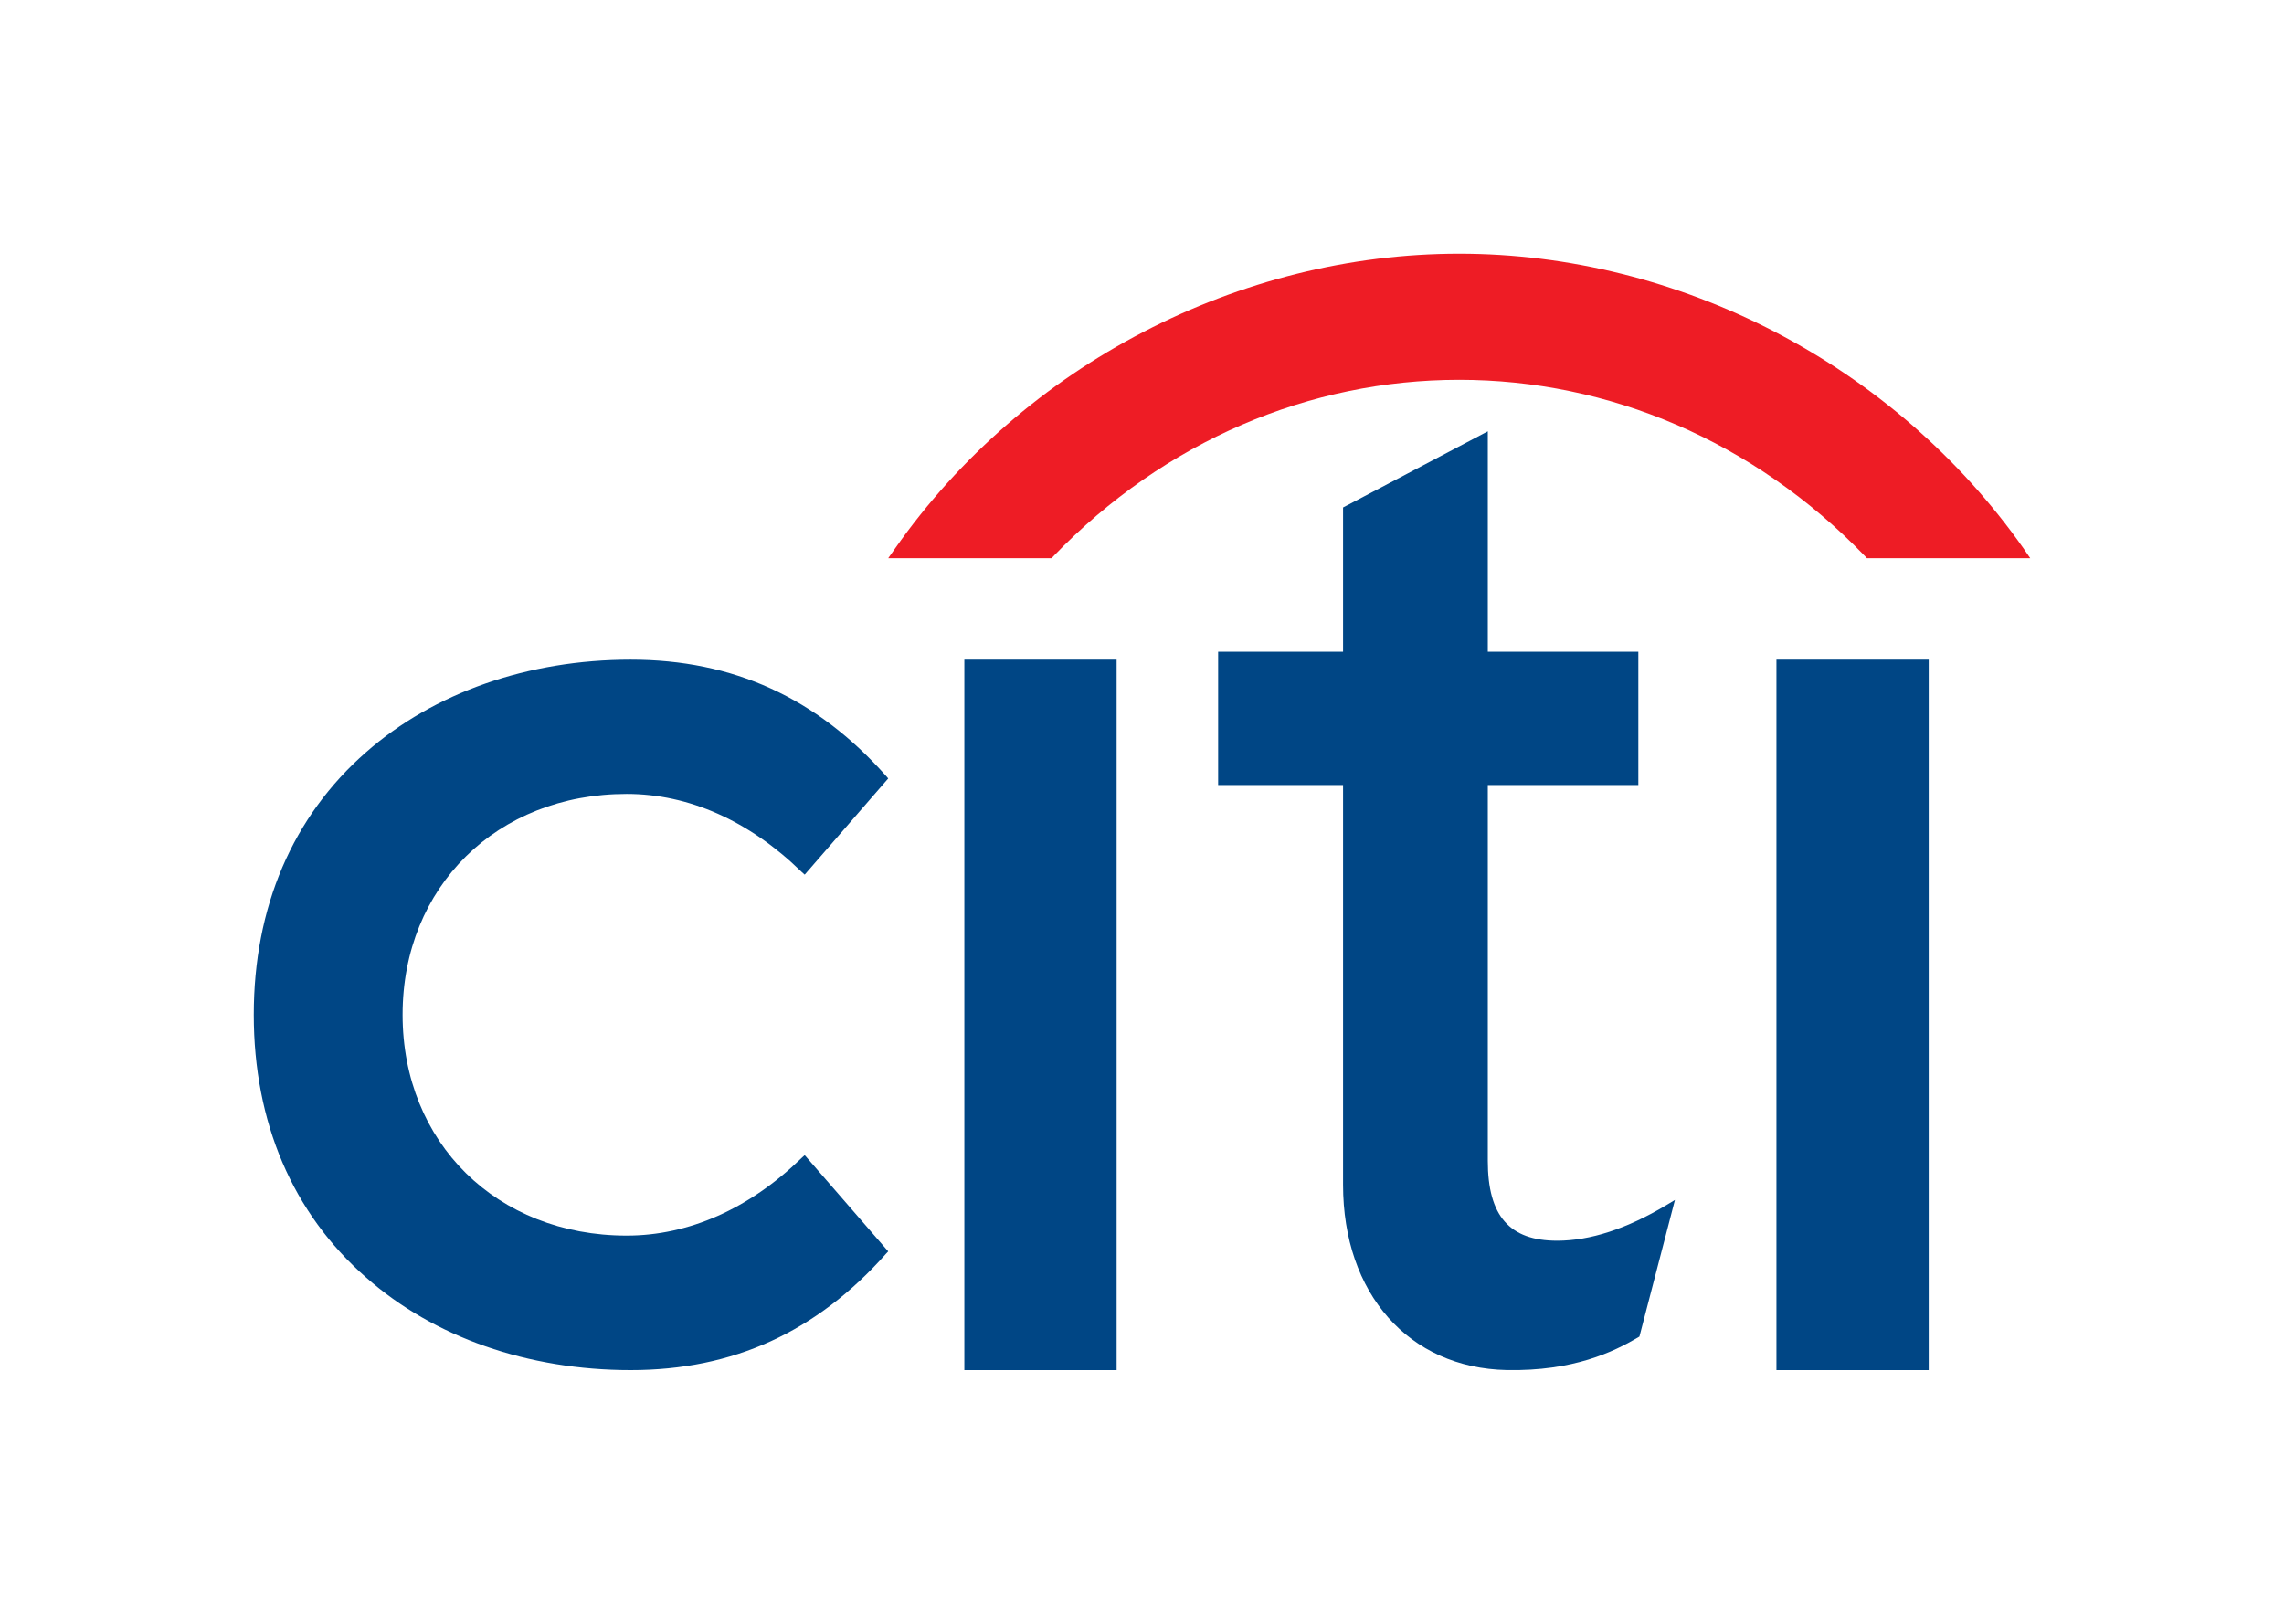
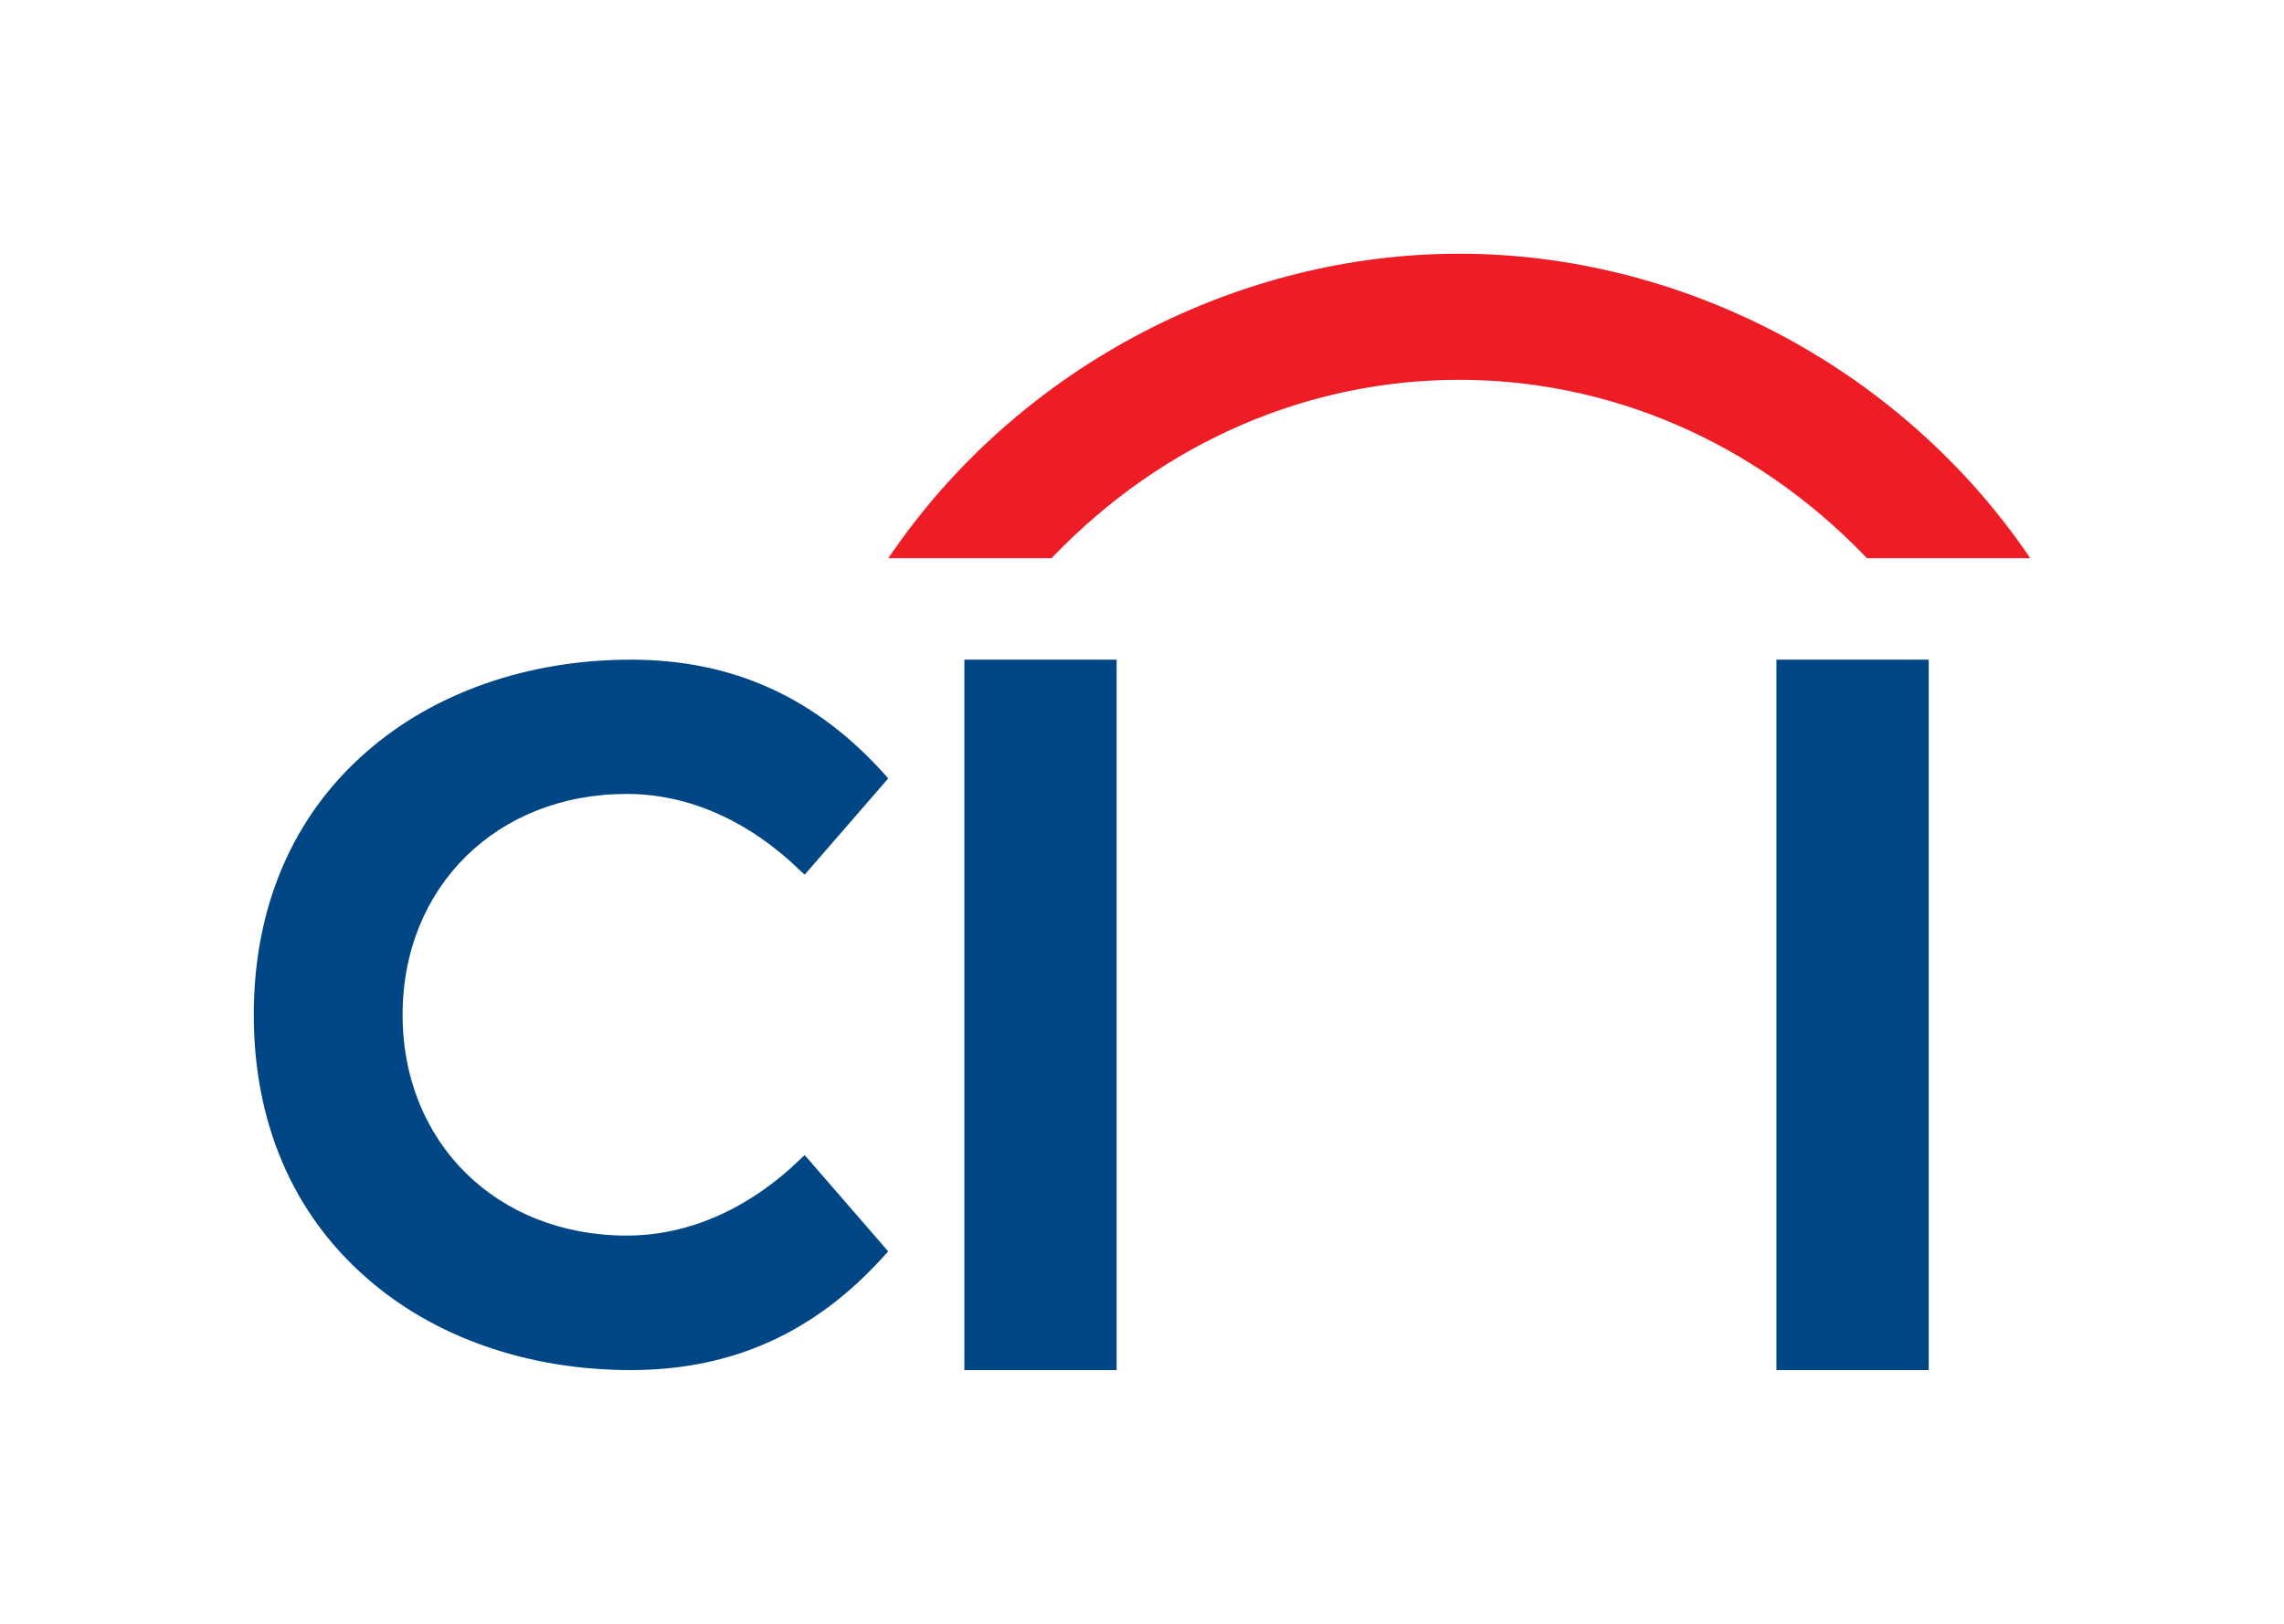
<svg xmlns="http://www.w3.org/2000/svg" width="90" height="64" viewBox="0 0 90 64" fill="none">
  <g id="Citi_svg">
    <g id="Group 9">
      <path id="Vector" d="M31.709 45.528L31.578 45.648C29.523 47.644 27.144 48.699 24.694 48.699C19.576 48.699 15.864 45.04 15.864 39.994C15.864 34.956 19.576 31.292 24.694 31.292C27.144 31.292 29.523 32.352 31.578 34.356L31.709 34.474L35 30.682L34.912 30.58C32.175 27.499 28.891 26 24.853 26C20.805 26 17.099 27.3 14.432 29.641C11.528 32.178 10 35.757 10 39.994C10 44.231 11.528 47.818 14.432 50.355C17.099 52.71 20.805 54 24.853 54C28.891 54 32.175 52.499 34.912 49.416L35 49.322L31.709 45.528Z" fill="#004685" />
      <path id="Vector_2" d="M38 54H44V26H38V54Z" fill="#004685" />
-       <path id="Vector_3" d="M65.656 47.502C64.102 48.432 62.658 48.901 61.36 48.901C59.478 48.901 58.626 47.923 58.626 45.751V30.94H64.558V25.686H58.626V17L52.923 20.001V25.686H48V30.94H52.923V46.694C52.923 50.984 55.511 53.921 59.377 53.998C62.001 54.048 63.582 53.279 64.54 52.716L64.601 52.678L66 47.295L65.656 47.502Z" fill="#004685" />
      <path id="Vector_4" d="M70 54H76V26H70V54Z" fill="#004685" />
      <path id="Vector_5" d="M79.744 21.626C74.63 14.344 66.138 10 57.499 10C48.862 10 40.368 14.344 35.264 21.626L35 22H41.44L41.51 21.923C45.892 17.373 51.615 14.97 57.499 14.97C63.383 14.97 69.102 17.373 73.493 21.923L73.564 22H80L79.744 21.626Z" fill="#EE1C25" />
    </g>
  </g>
</svg>